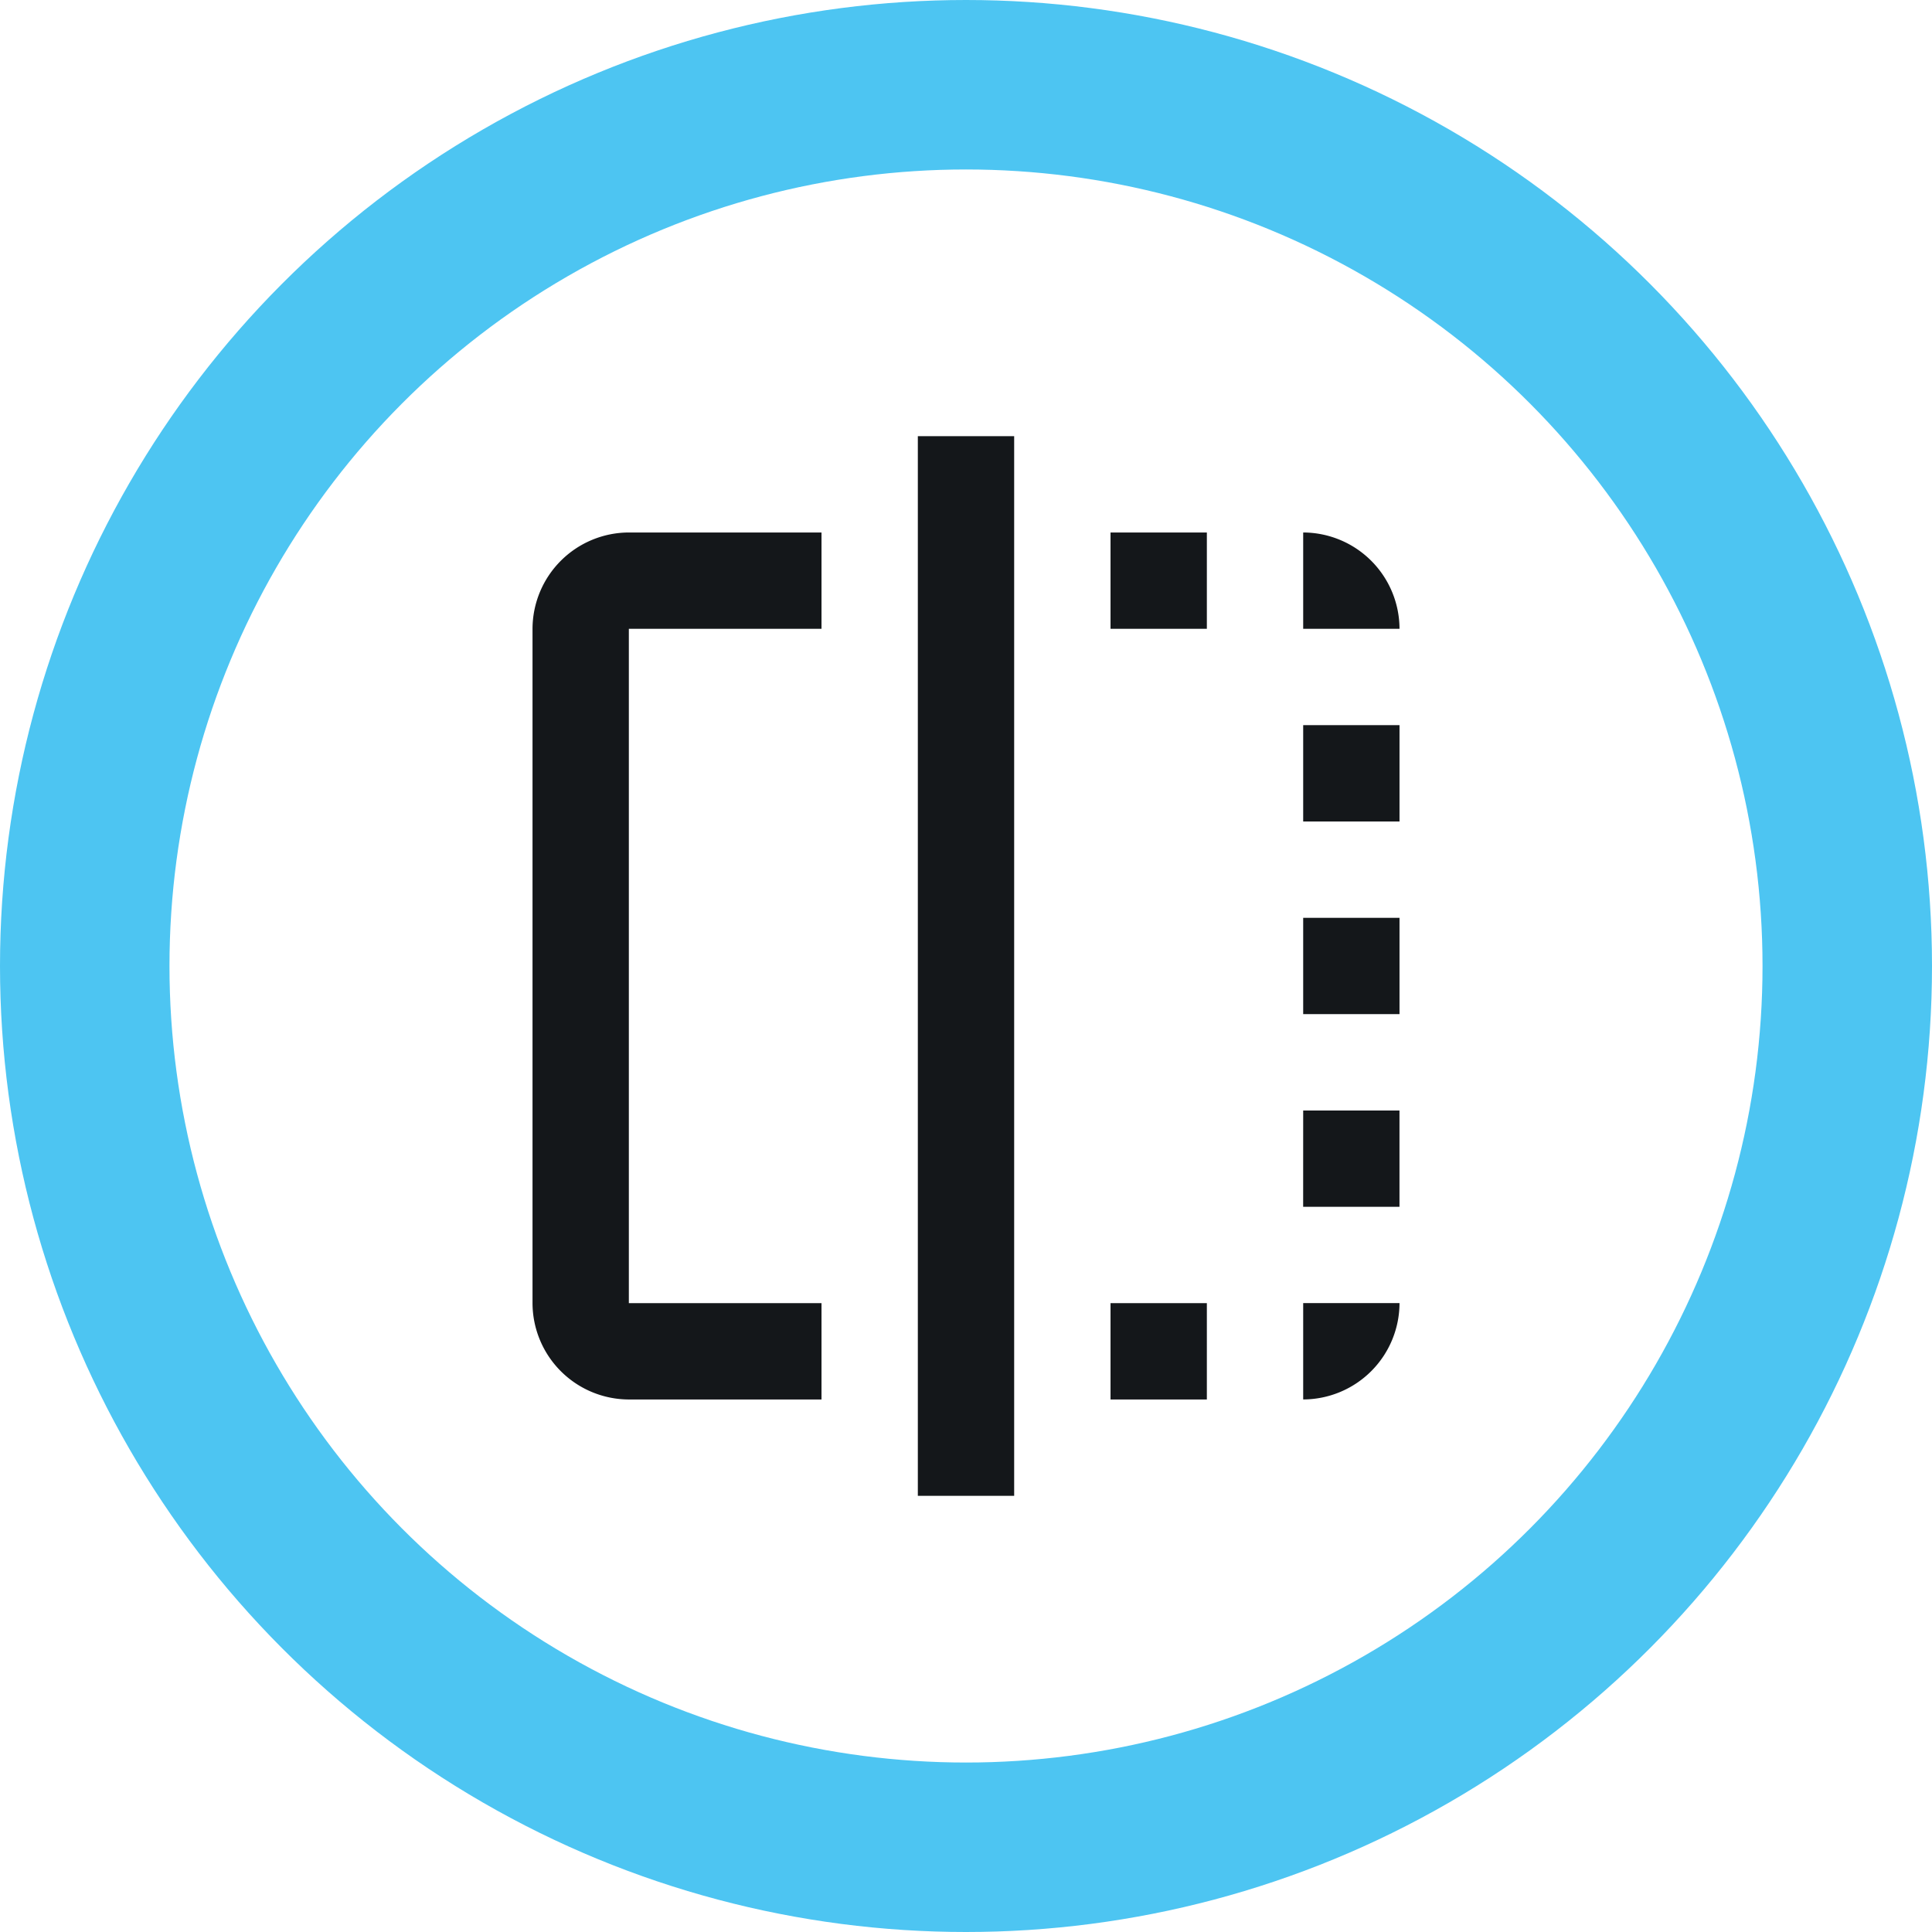
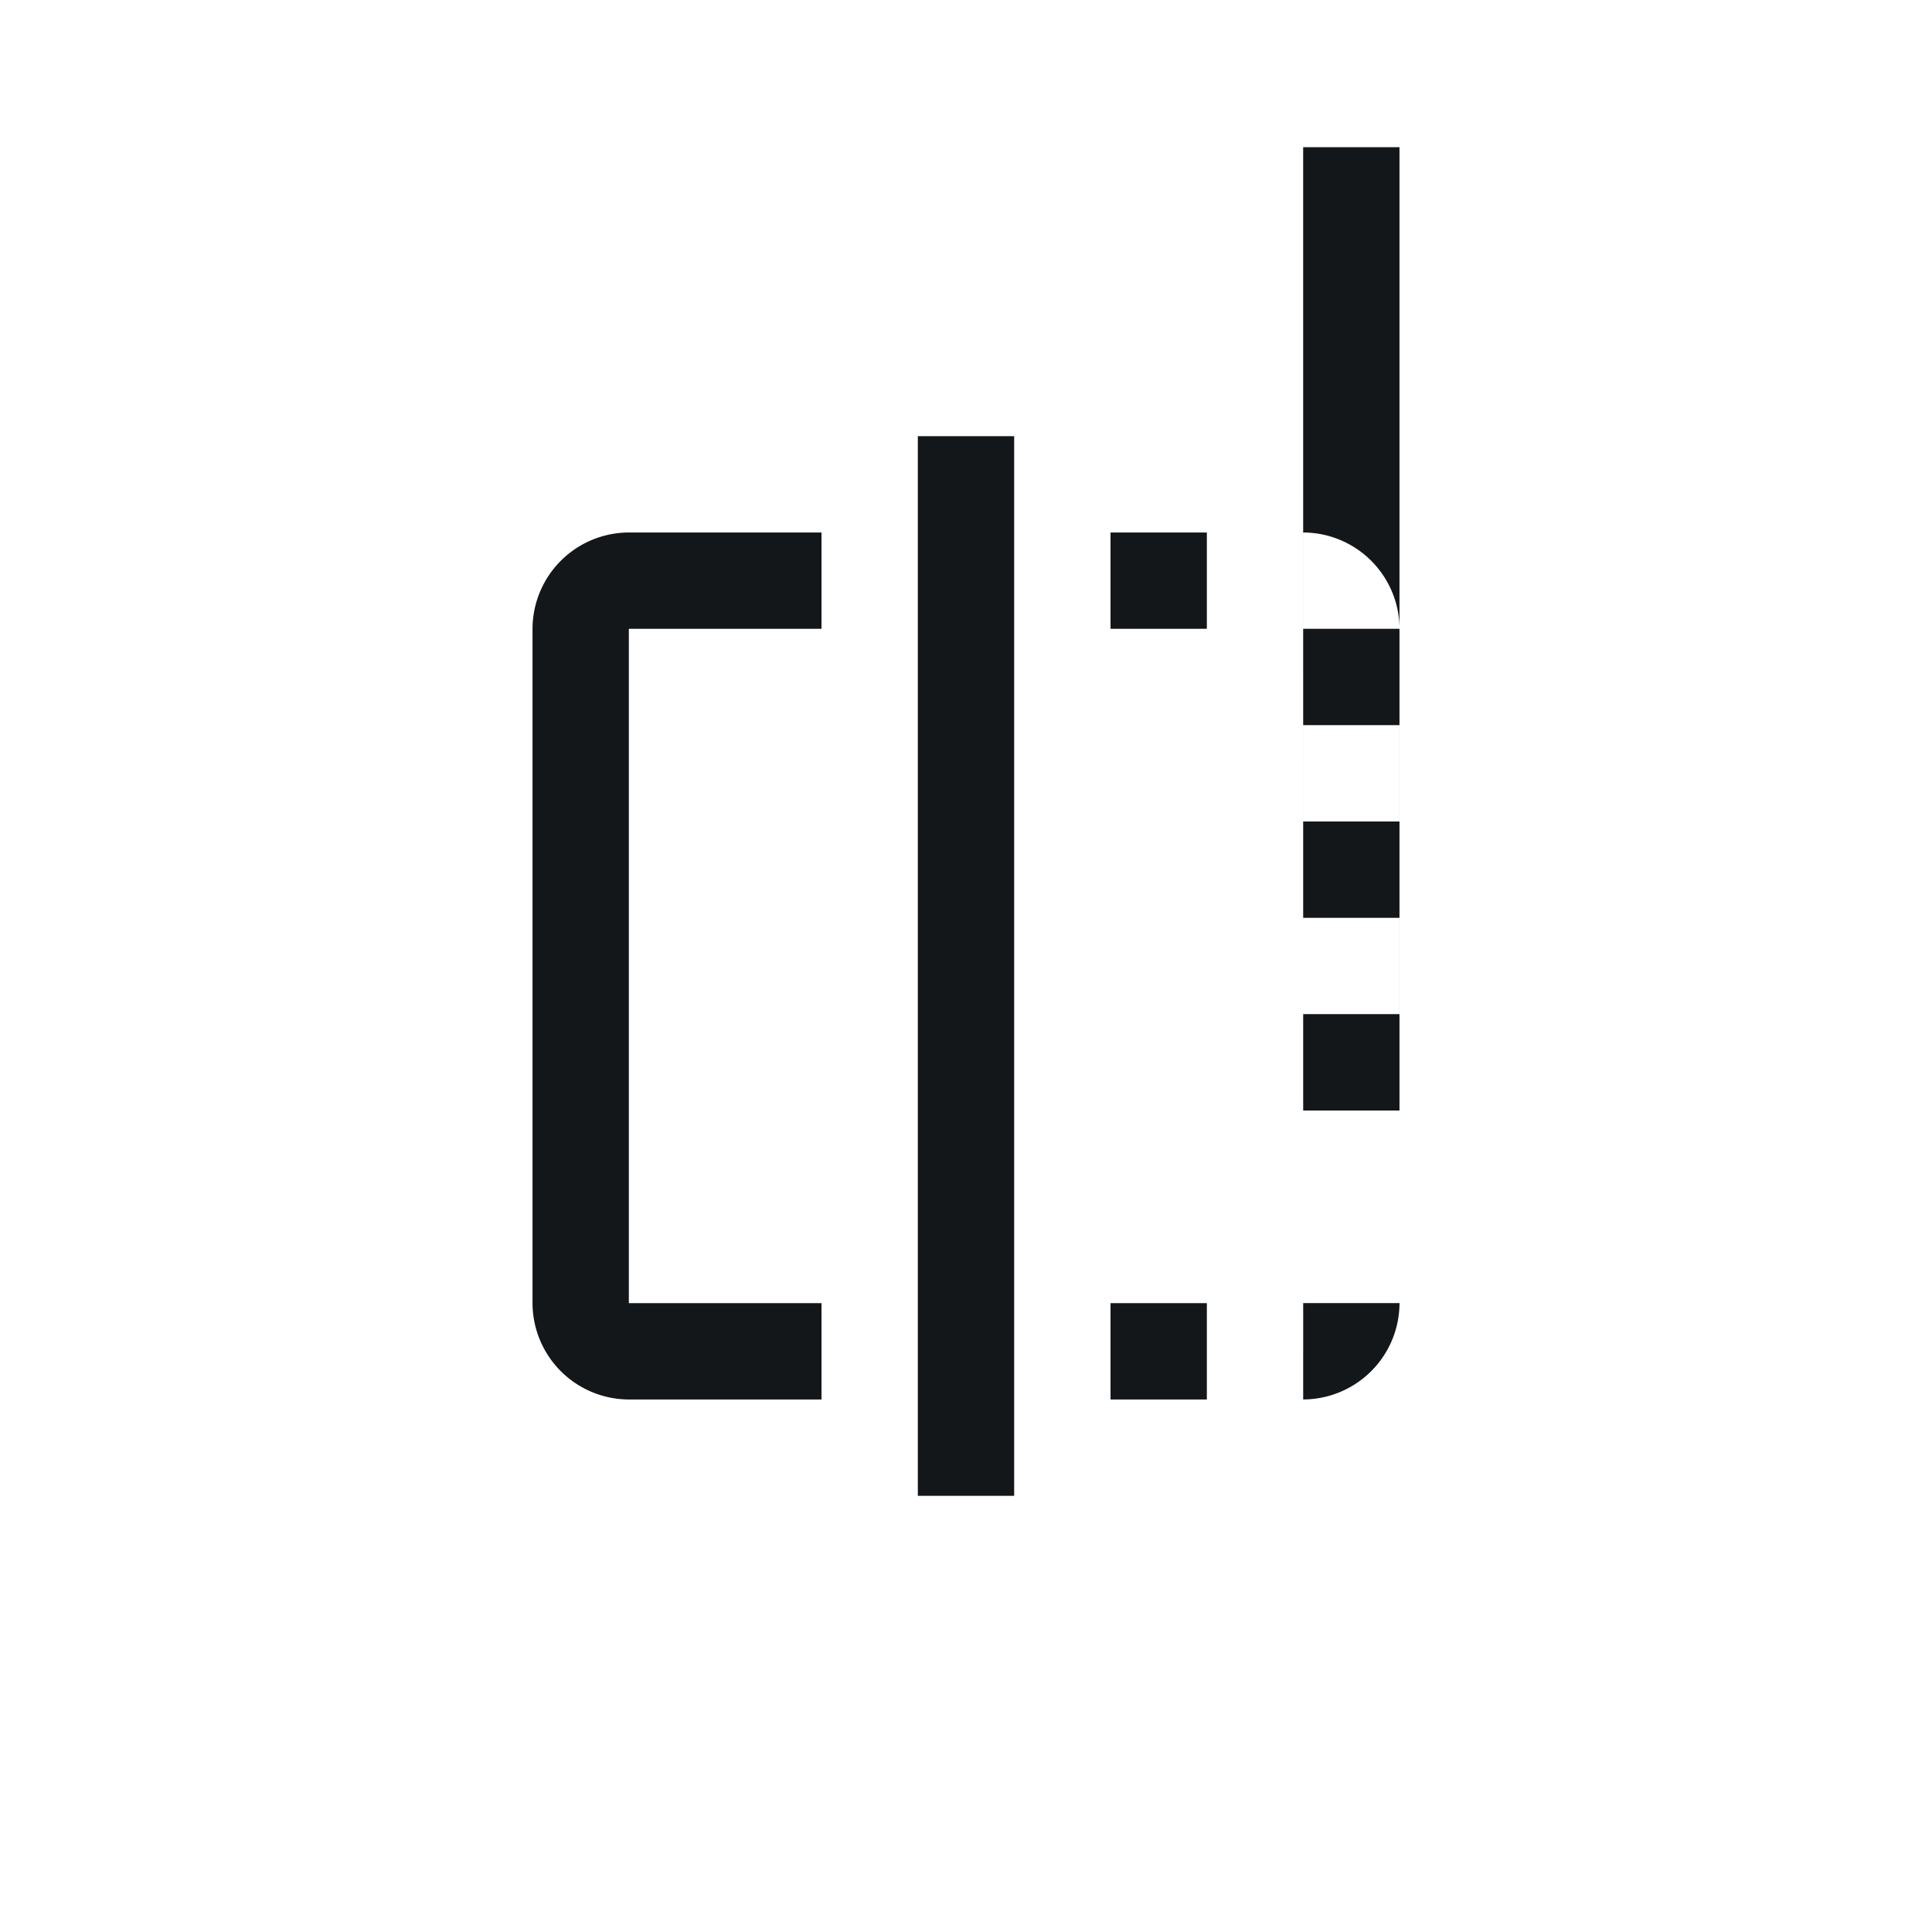
<svg xmlns="http://www.w3.org/2000/svg" width="57" height="57" viewBox="0 0 57 57">
  <g id="Group_3045" data-name="Group 3045" transform="translate(1.5 -27.5)">
    <g id="Group_3046" data-name="Group 3046" transform="translate(0 29)">
-       <circle id="Ellipse_210" data-name="Ellipse 210" cx="26" cy="26" r="26" transform="translate(1 1)" fill="none" stroke="#4dc5f2" stroke-miterlimit="10" stroke-width="5" />
-       <path id="Path_8207" data-name="Path 8207" d="M27.053,36.421h2.842V33.579H27.053Zm5.684-17.053h2.842V16.526H32.737ZM10,13.684V33.579a2.85,2.85,0,0,0,2.842,2.842h5.684V33.579H12.842V13.684h5.684V10.842H12.842A2.85,2.85,0,0,0,10,13.684m22.737-2.842v2.842h2.842a2.85,2.85,0,0,0-2.842-2.842M21.368,39.263h2.842V8H21.368Zm11.368-8.526h2.842V27.895H32.737ZM27.053,13.684h2.842V10.842H27.053Zm5.684,11.368h2.842V22.211H32.737Zm0,11.368a2.85,2.85,0,0,0,2.842-2.842H32.737Z" transform="translate(4.211 3.368)" fill="#14171a" />
+       <path id="Path_8207" data-name="Path 8207" d="M27.053,36.421h2.842V33.579H27.053Zm5.684-17.053h2.842V16.526H32.737ZM10,13.684V33.579a2.85,2.85,0,0,0,2.842,2.842h5.684V33.579H12.842V13.684h5.684V10.842H12.842A2.85,2.85,0,0,0,10,13.684m22.737-2.842v2.842h2.842a2.85,2.85,0,0,0-2.842-2.842M21.368,39.263h2.842V8H21.368m11.368-8.526h2.842V27.895H32.737ZM27.053,13.684h2.842V10.842H27.053Zm5.684,11.368h2.842V22.211H32.737Zm0,11.368a2.85,2.85,0,0,0,2.842-2.842H32.737Z" transform="translate(4.211 3.368)" fill="#14171a" />
    </g>
  </g>
</svg>